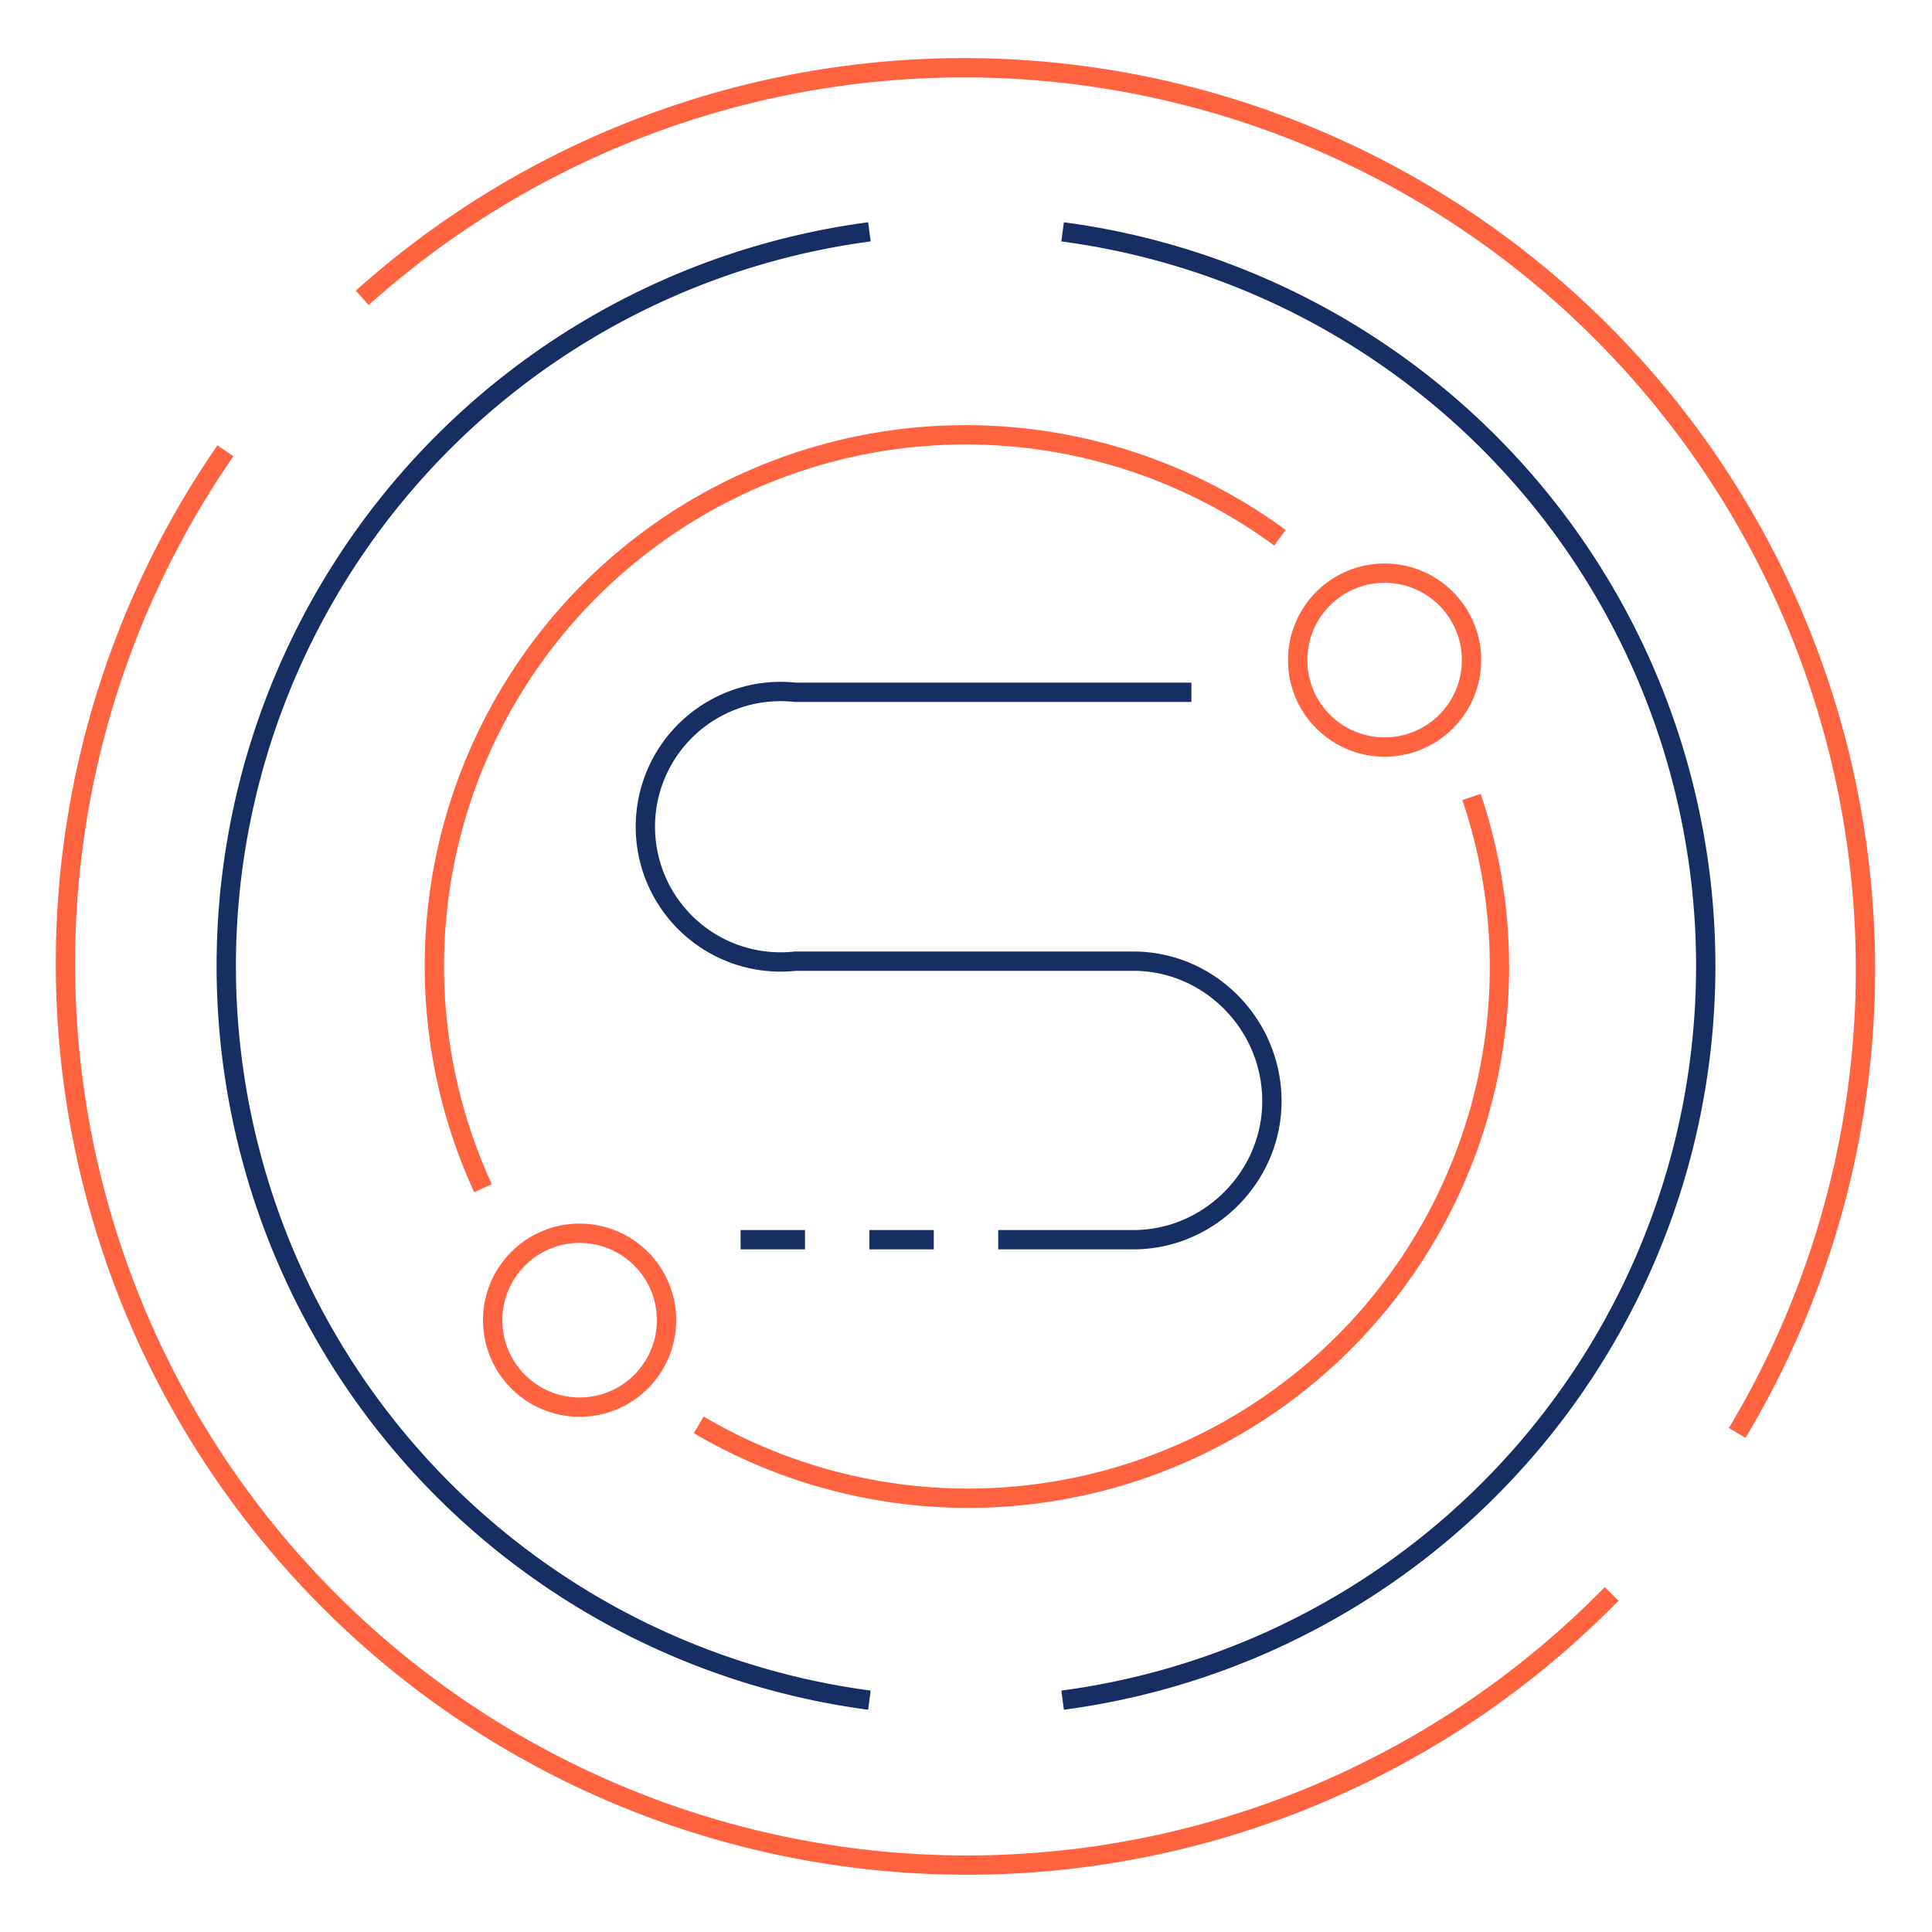
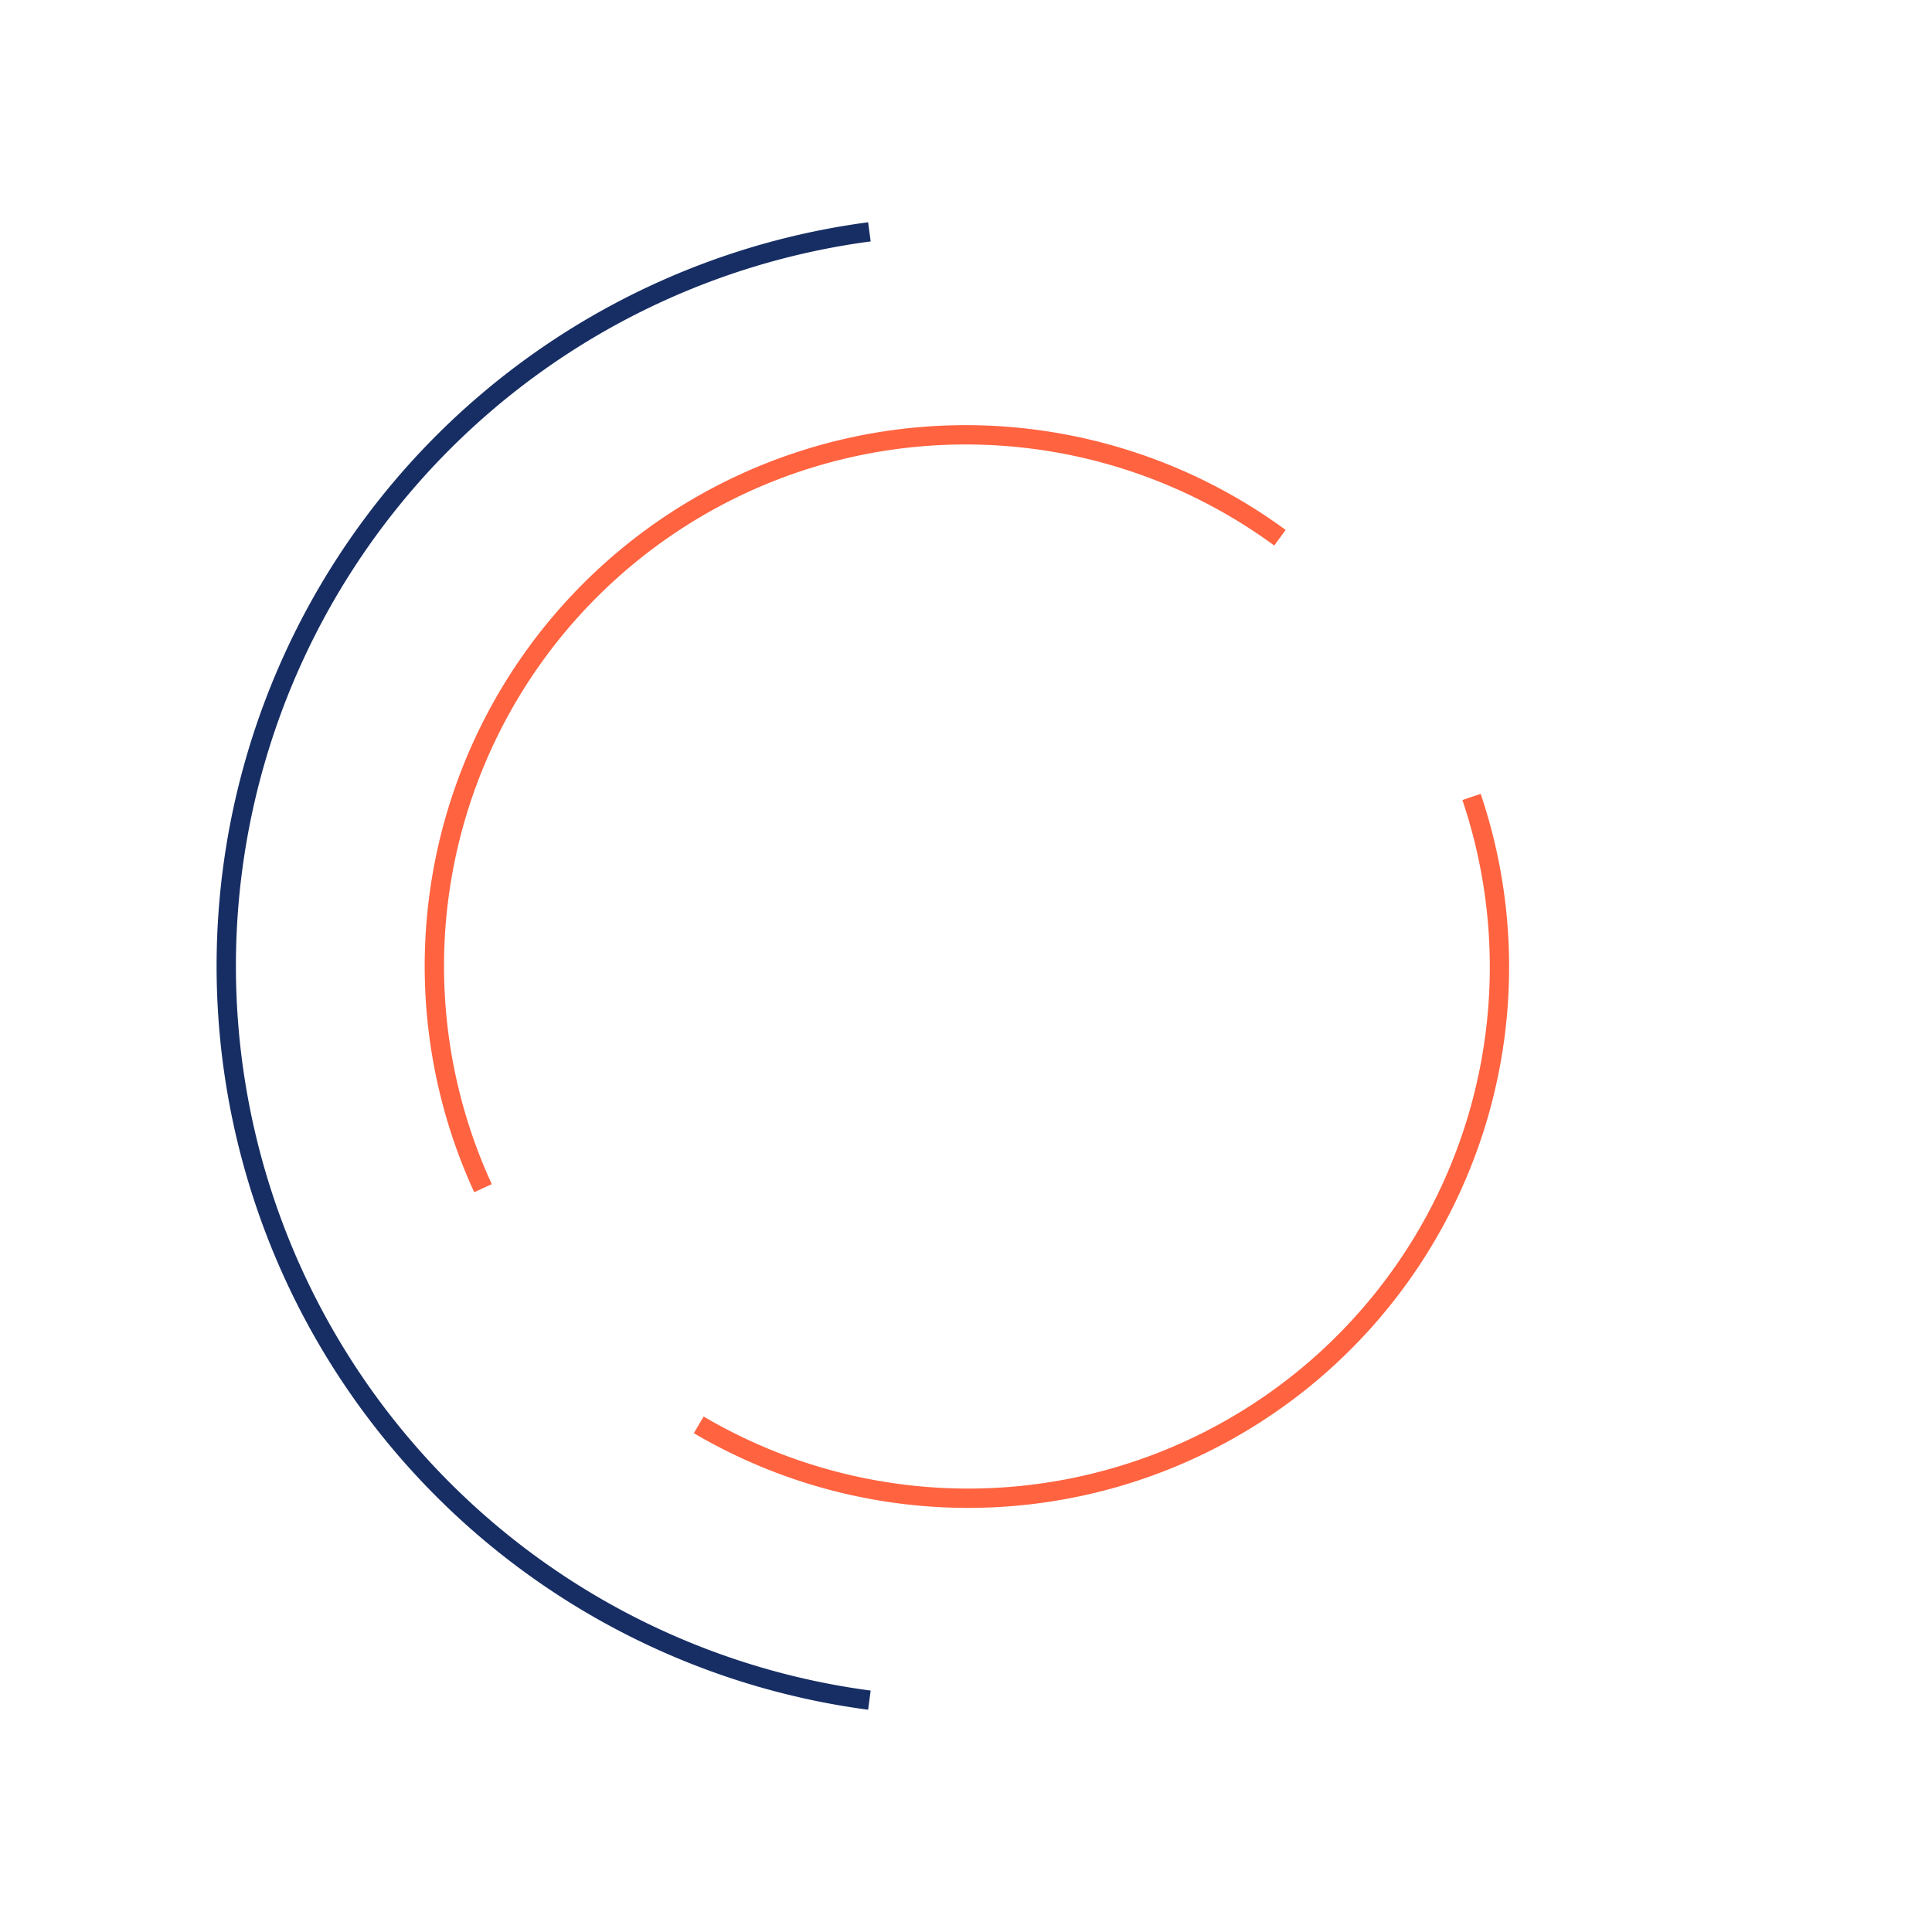
<svg xmlns="http://www.w3.org/2000/svg" width="120" height="120" fill="none">
-   <path stroke="#FF6340" stroke-width="1.2" d="M14 28a56 56 0 0 0 86.1 71M22.5 18.5A56 56 0 0 1 107.9 89" />
  <path stroke="#FF6340" stroke-width="1.2" d="M30 73.8a33 33 0 0 1 49.5-40.4M43.4 88.5a33 33 0 0 0 48-39" />
-   <circle cx="36" cy="82" r="5.4" stroke="#FF6340" stroke-width="1.2" />
-   <circle cx="86" cy="41" r="5.4" stroke="#FF6340" stroke-width="1.2" />
-   <path stroke="#172E64" stroke-width="1.2" d="M46 77h4m24-34H49.4a8.4 8.4 0 1 0 0 16.7h21c4.7 0 8.6 3.9 8.6 8.7 0 4.7-3.9 8.6-8.6 8.6H62m-8 0h4" />
-   <path stroke="#172E64" stroke-width="1.2" d="M54 105.6a46 46 0 0 1 0-91.2m12 91.2a46 46 0 0 0 0-91.2" />
+   <path stroke="#172E64" stroke-width="1.2" d="M54 105.6a46 46 0 0 1 0-91.2m12 91.2" />
</svg>